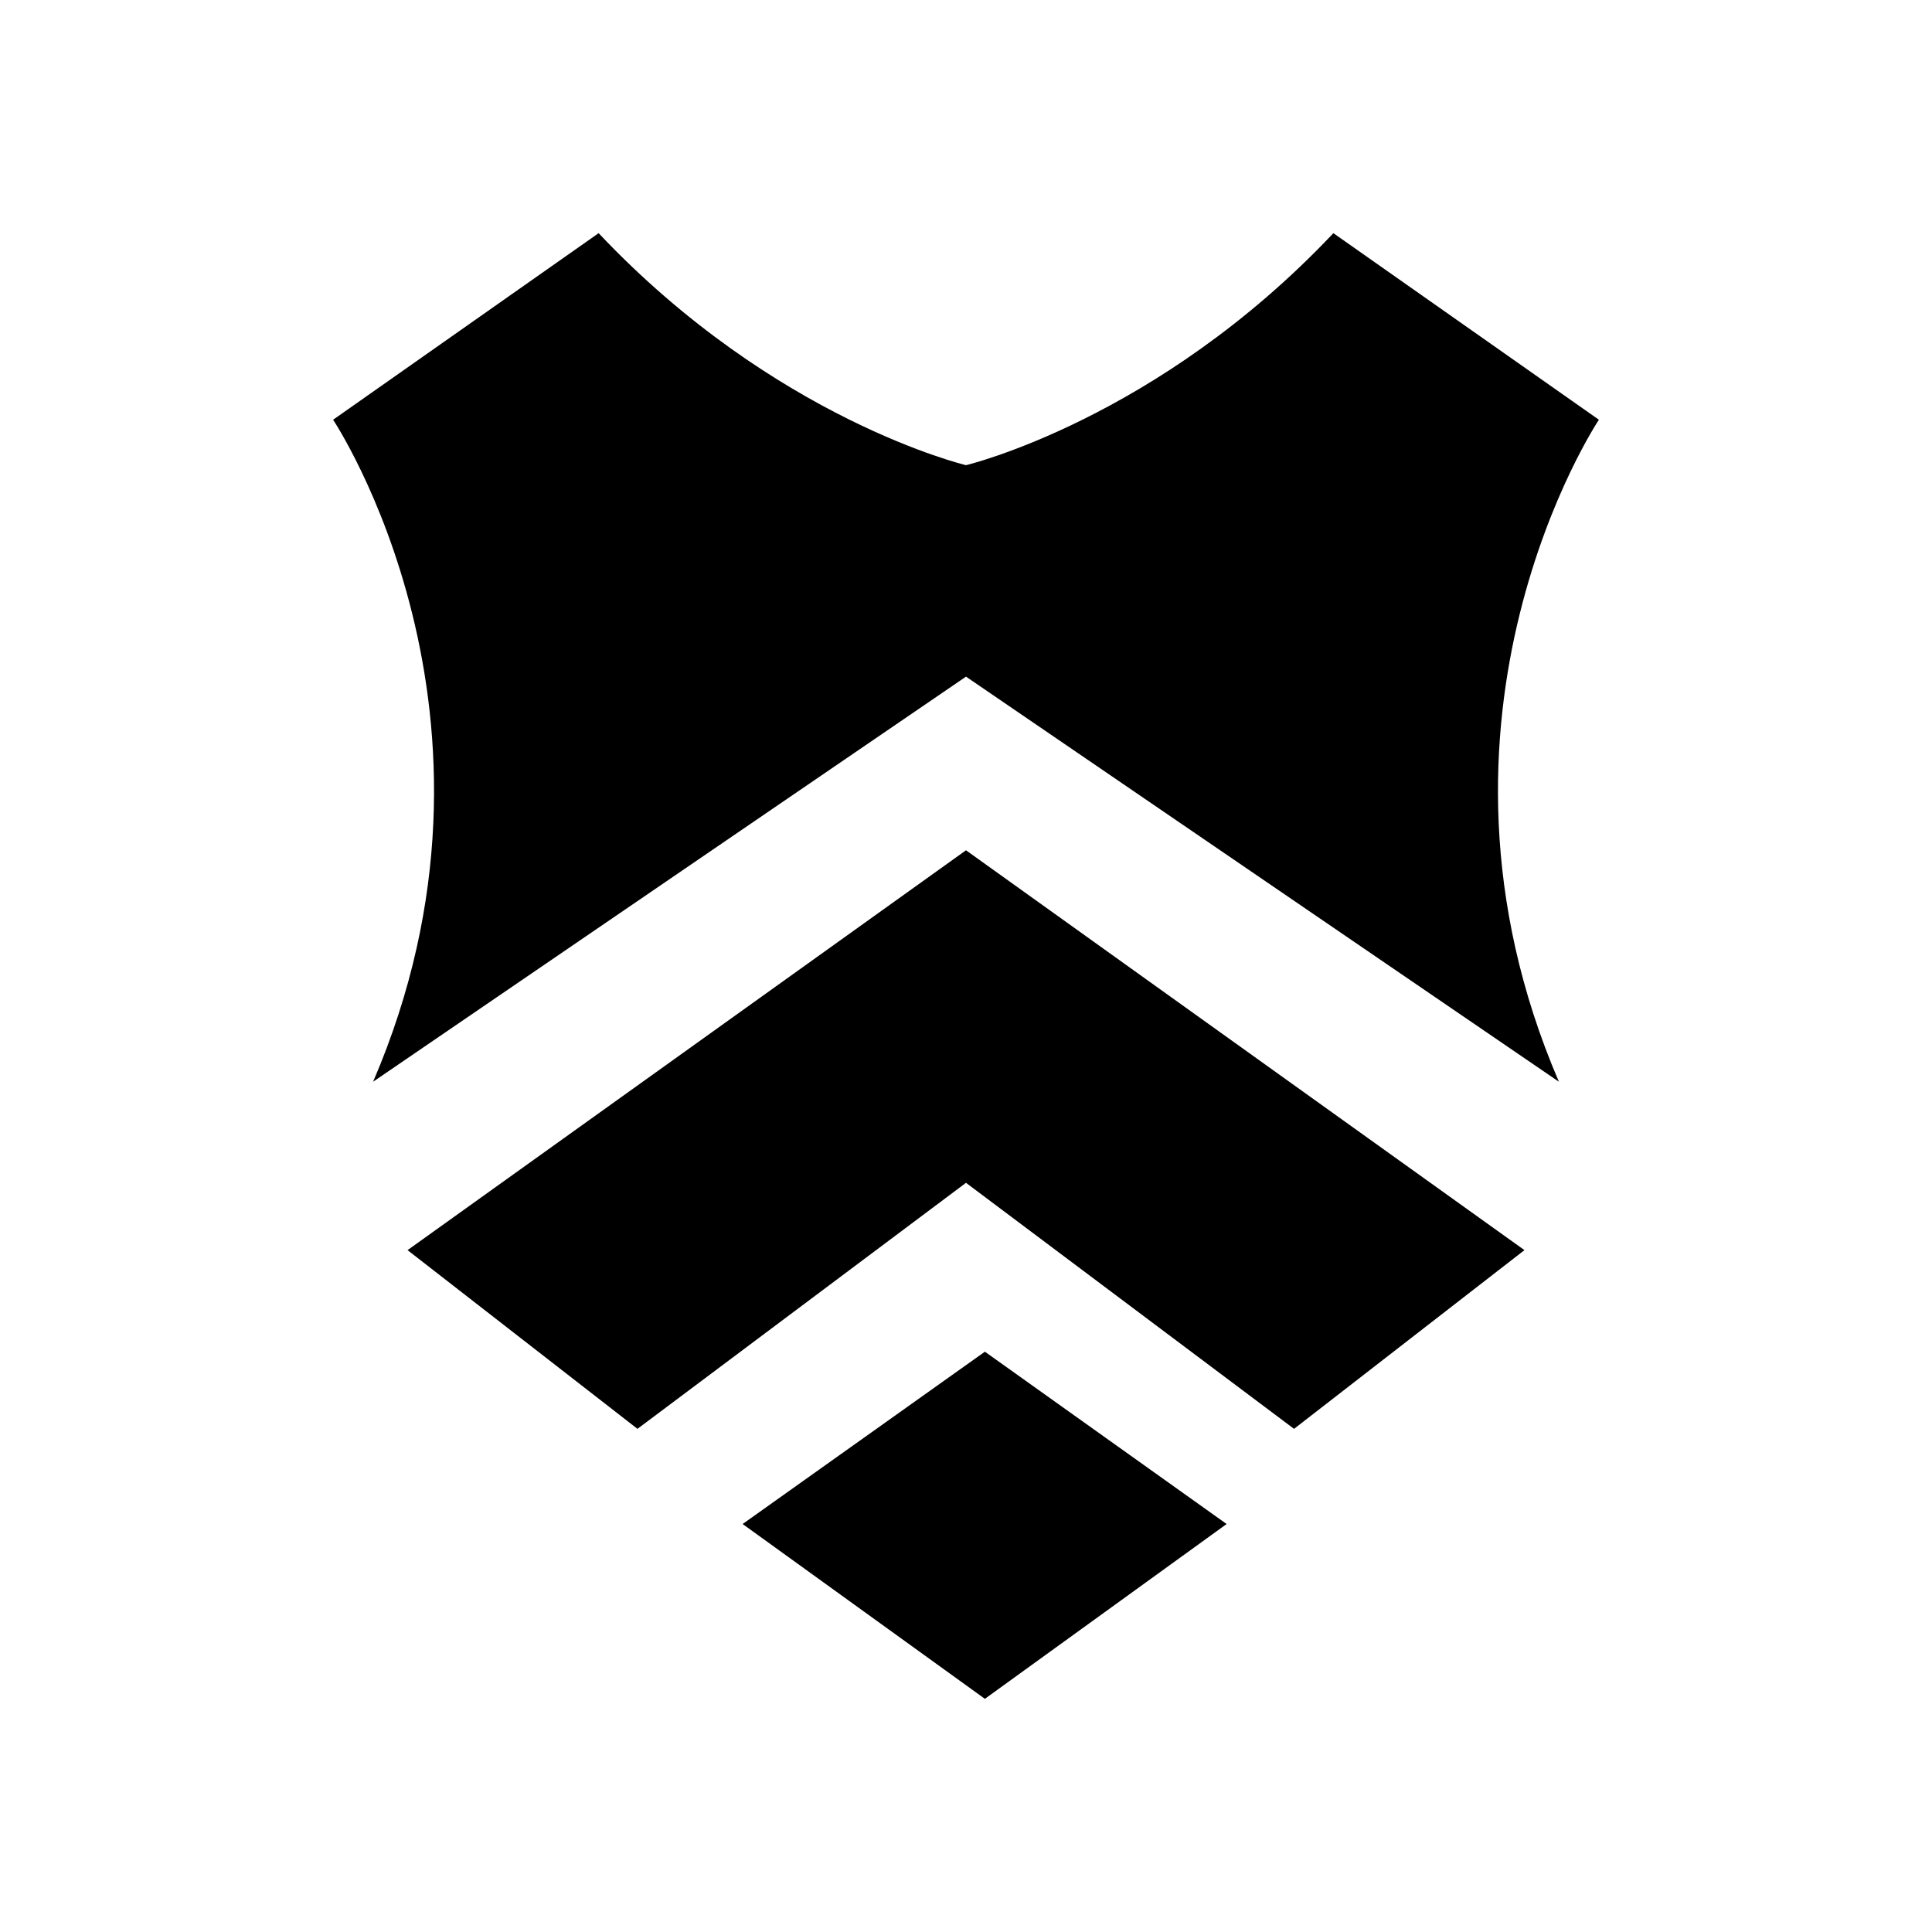
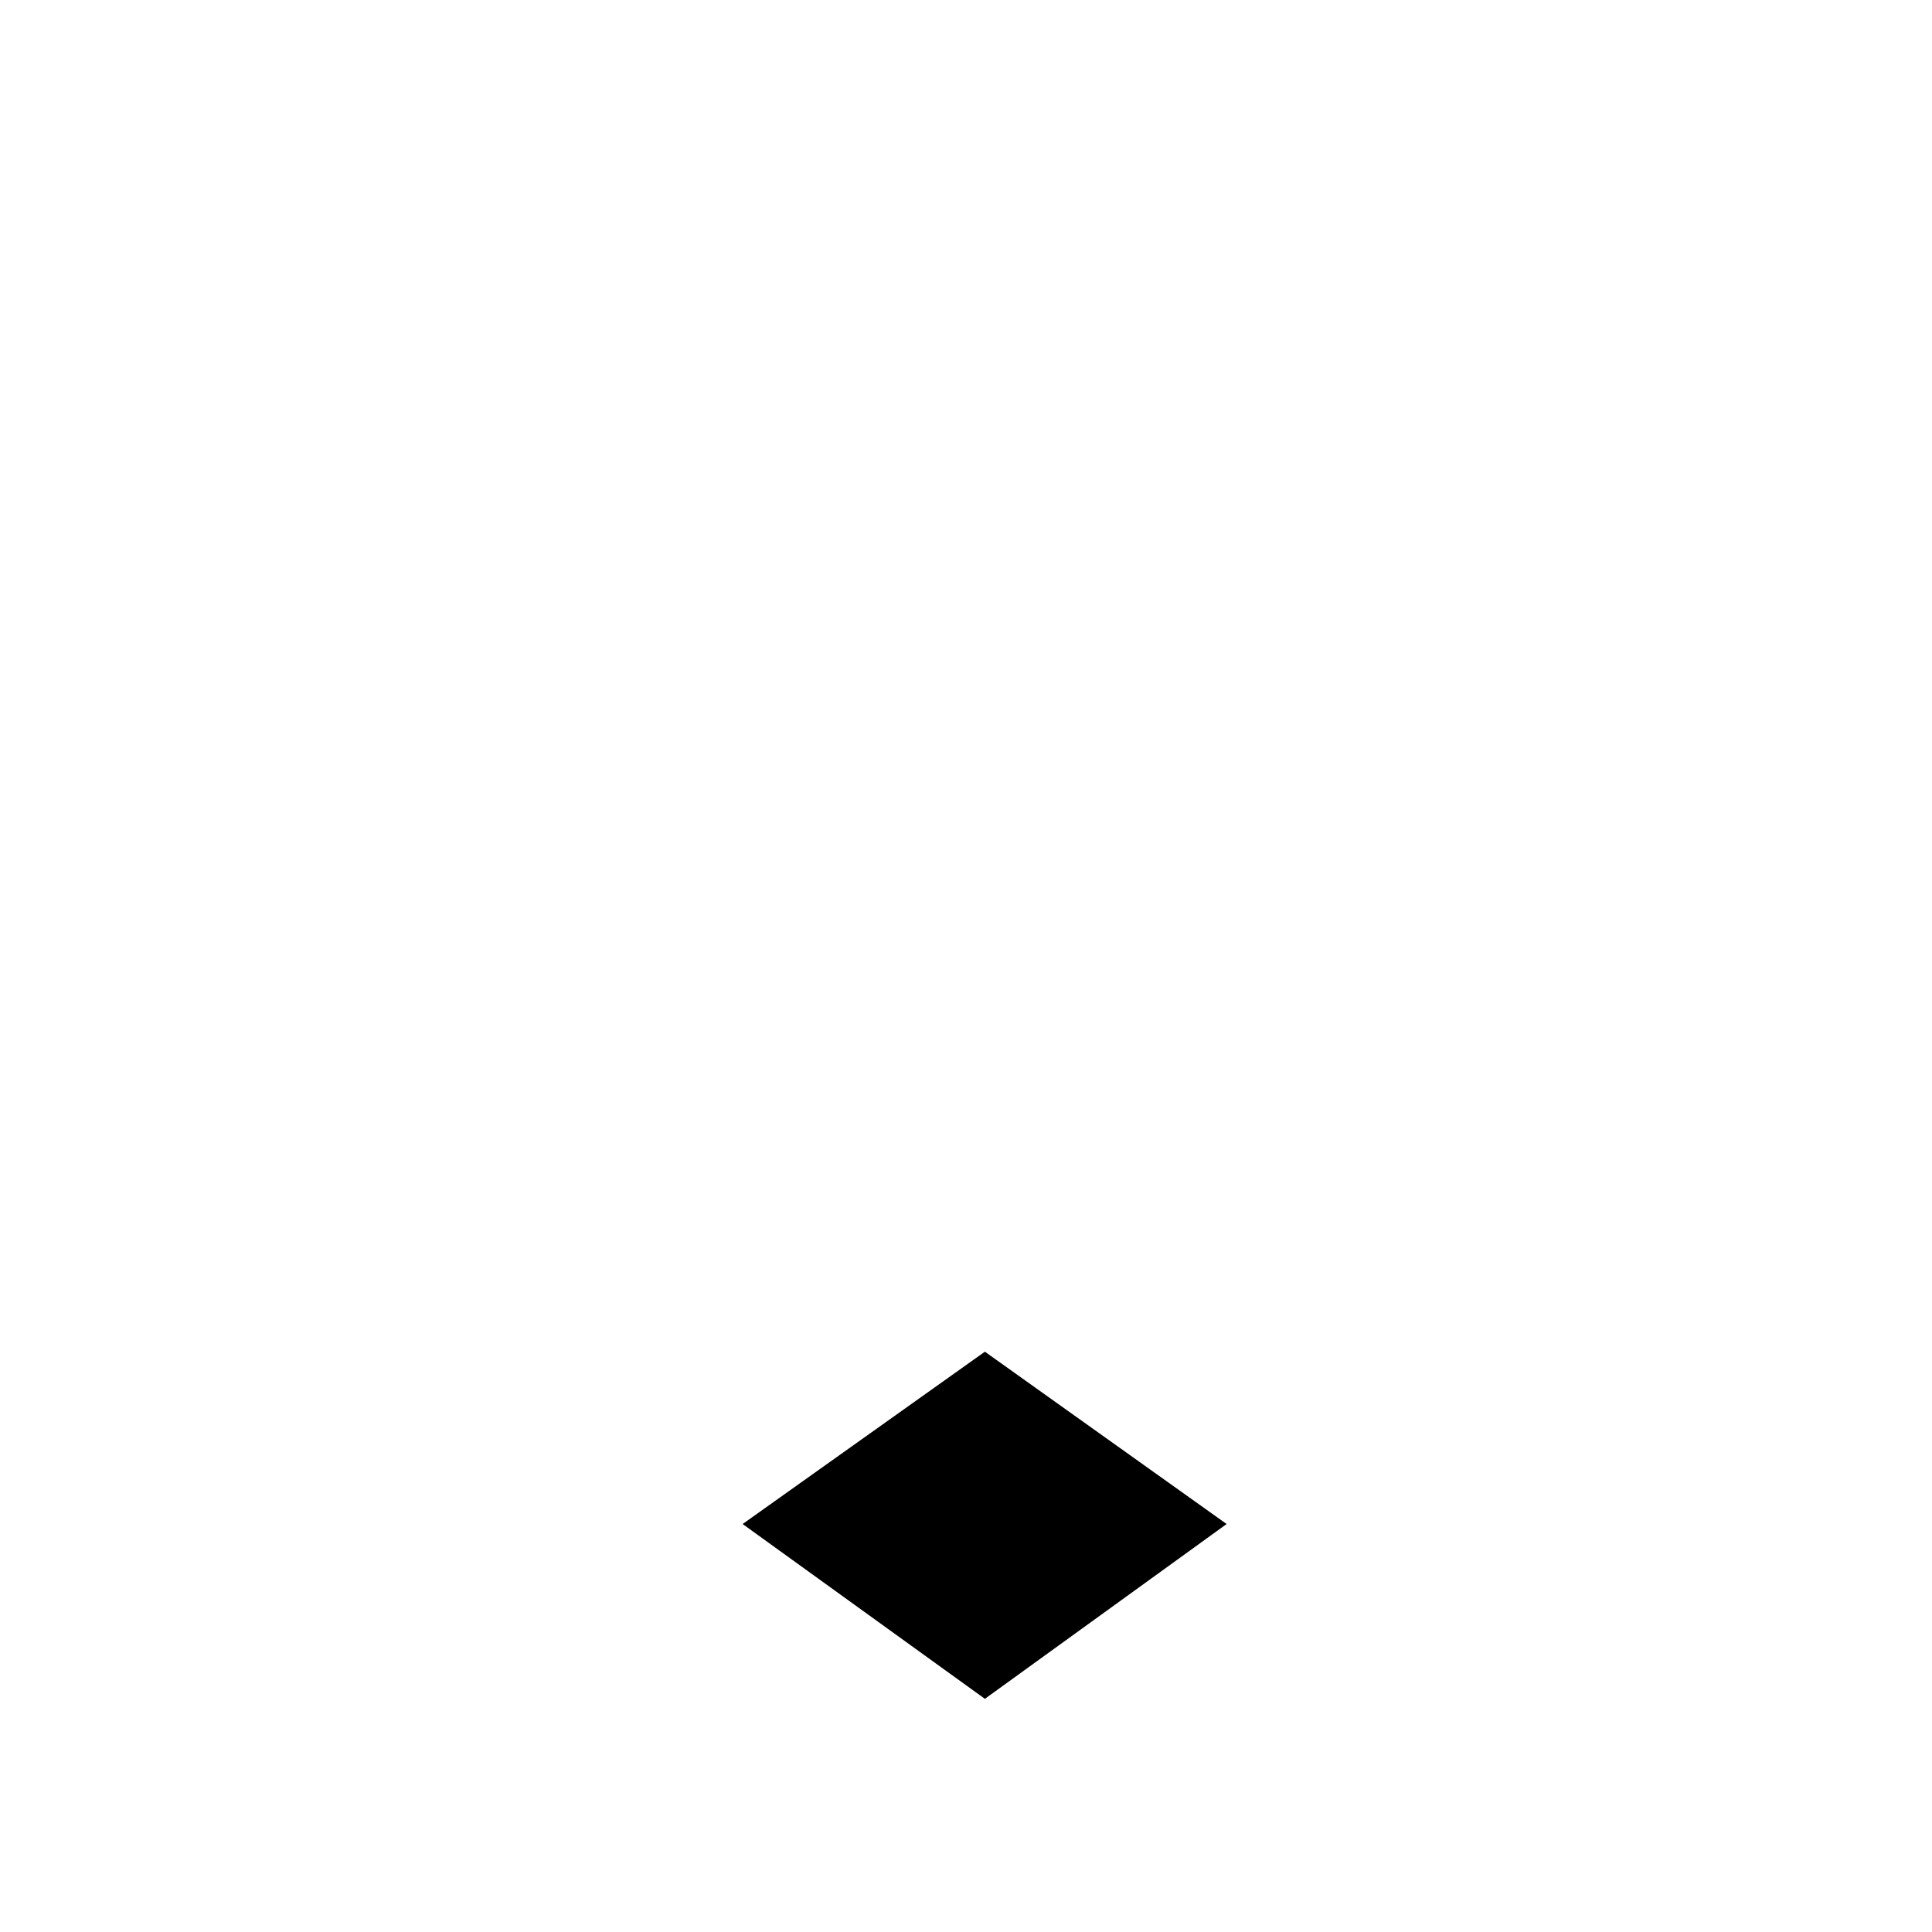
<svg xmlns="http://www.w3.org/2000/svg" width="58" height="58" viewBox="0 0 58 58" fill="none">
-   <path d="M12.235 37.53L19.137 42.895L29 35.509L38.848 42.895L45.765 37.53L29 25.526L12.235 37.53Z" fill="black" />
  <path d="M22.294 45.752L29.567 51L36.824 45.752L29.567 40.579L22.294 45.752Z" fill="black" />
-   <path d="M48 12.601L40.029 7C34.741 12.601 29 13.965 29 13.965C29 13.965 23.259 12.601 17.971 7L10 12.601C10 12.601 15.928 21.482 11.201 32.474L29 20.313L46.799 32.474C42.072 21.482 48 12.601 48 12.601Z" fill="black" />
</svg>